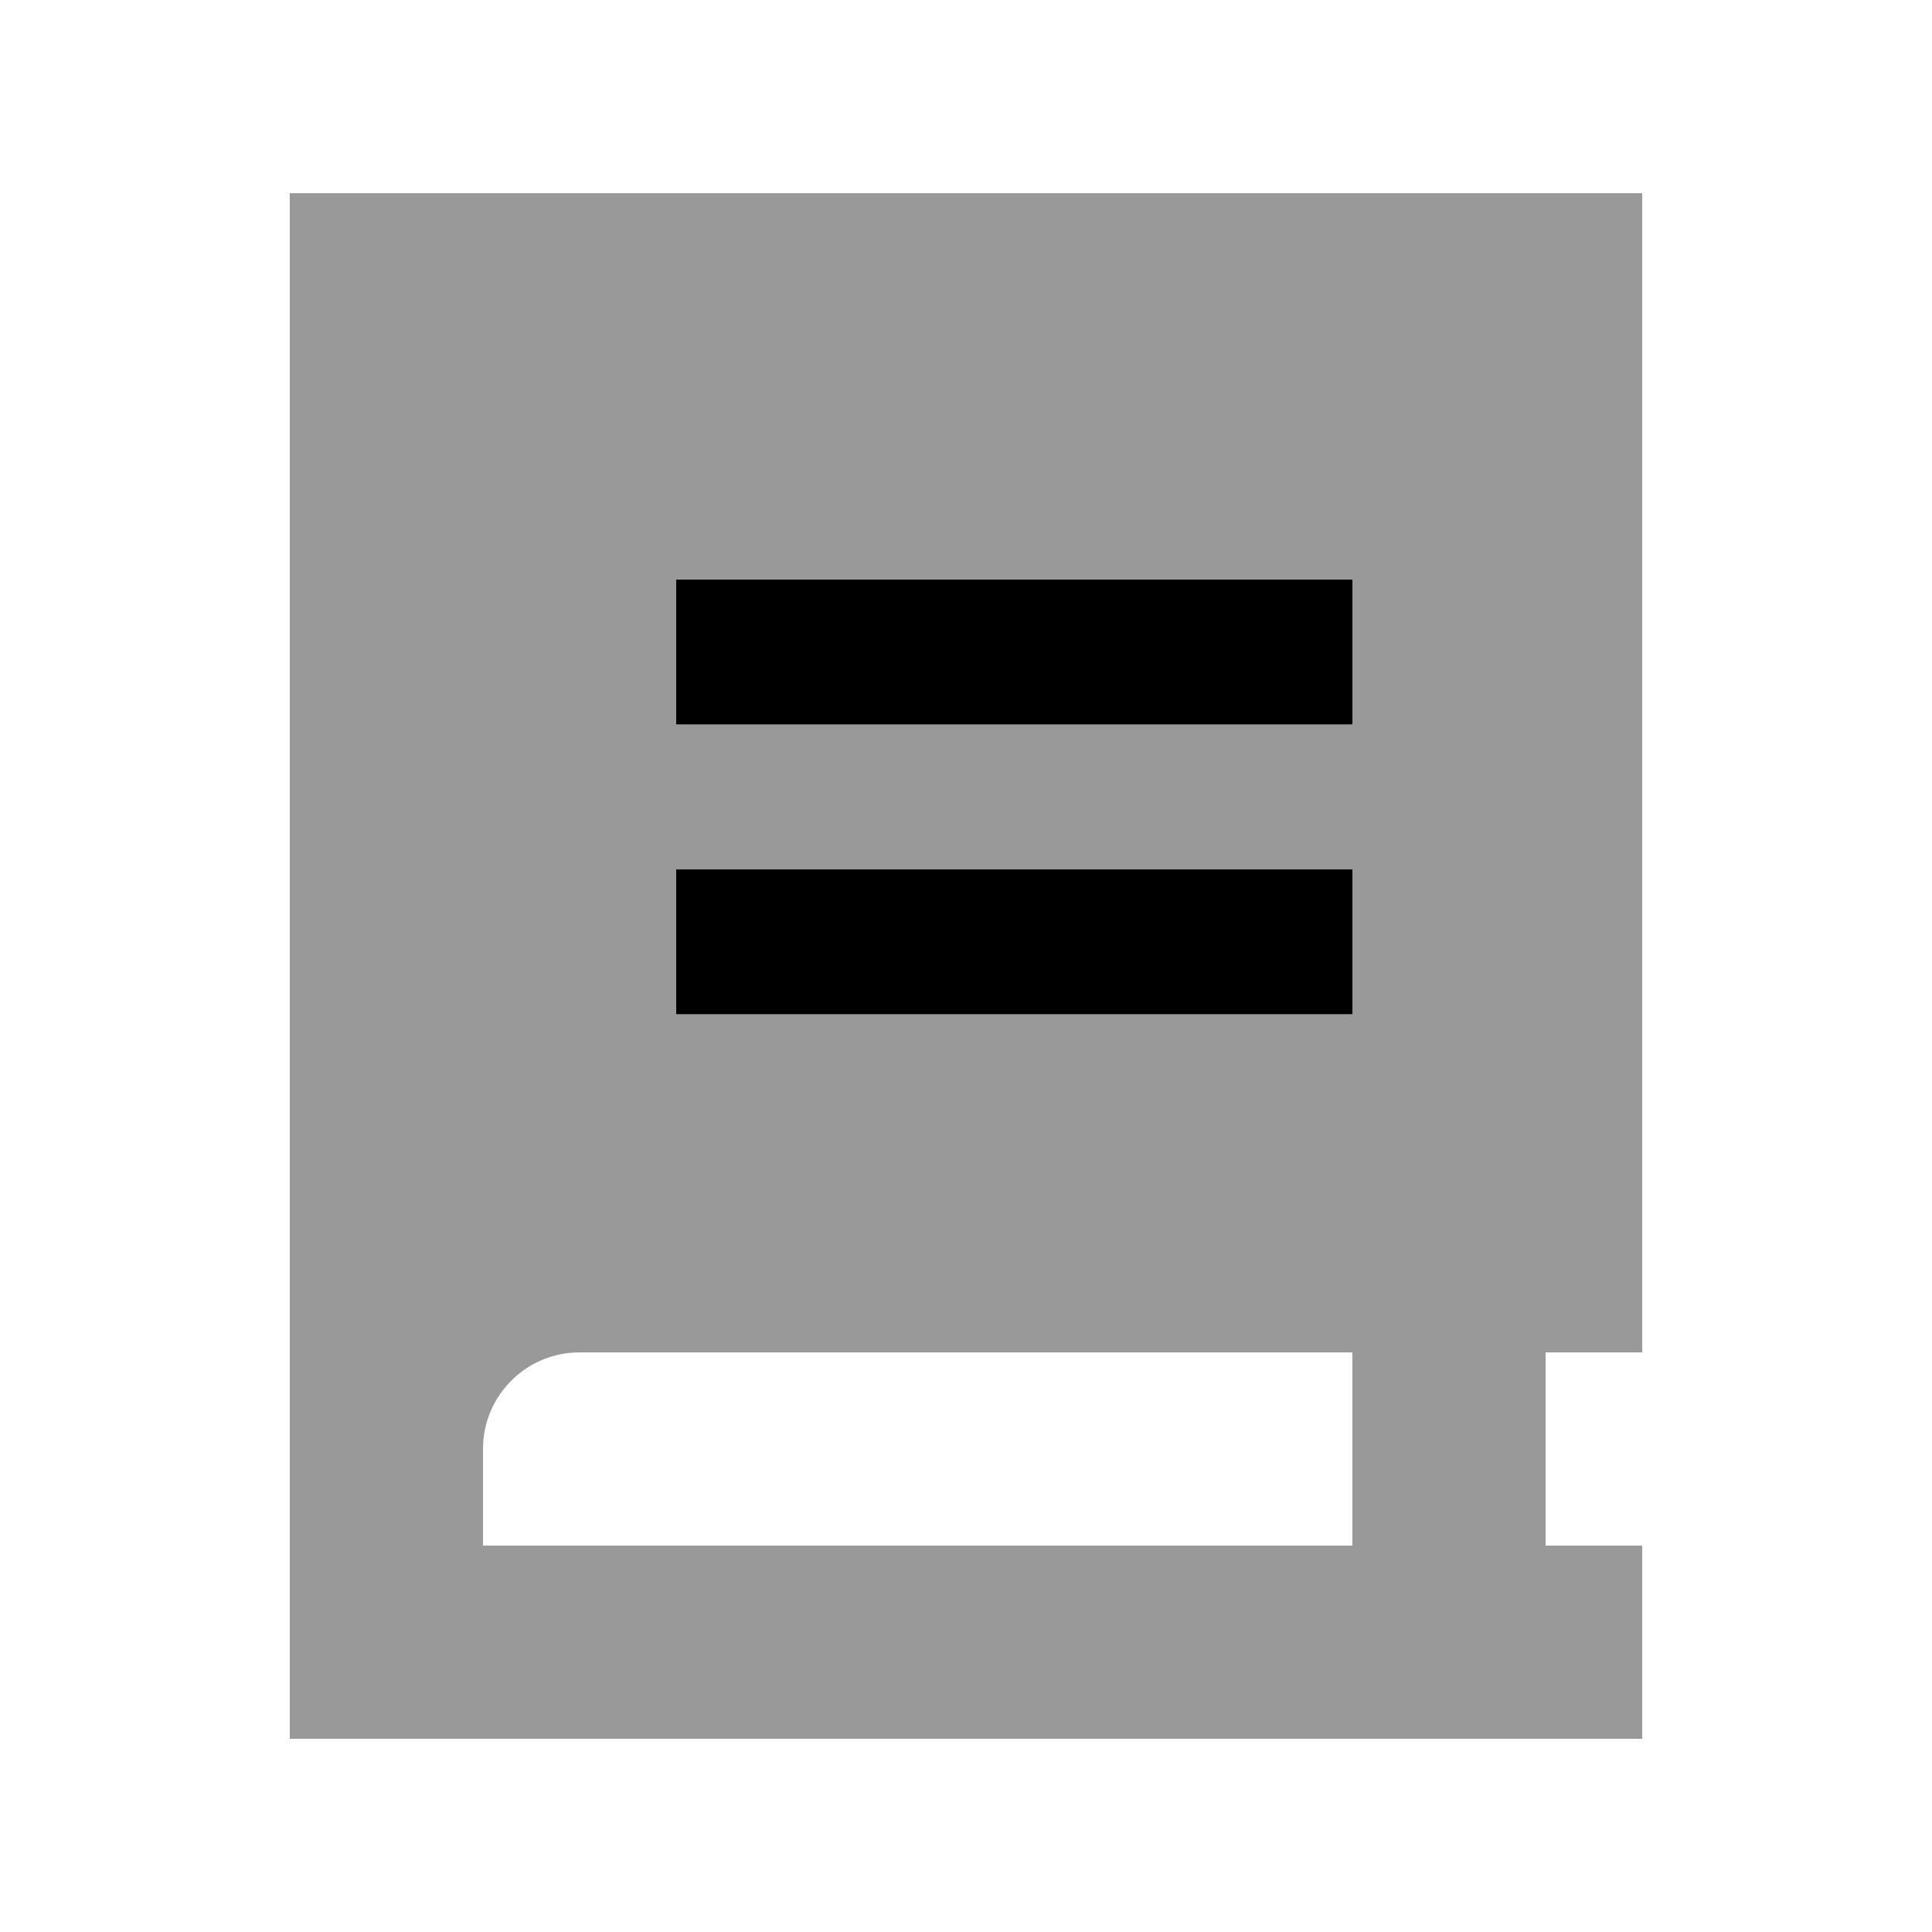
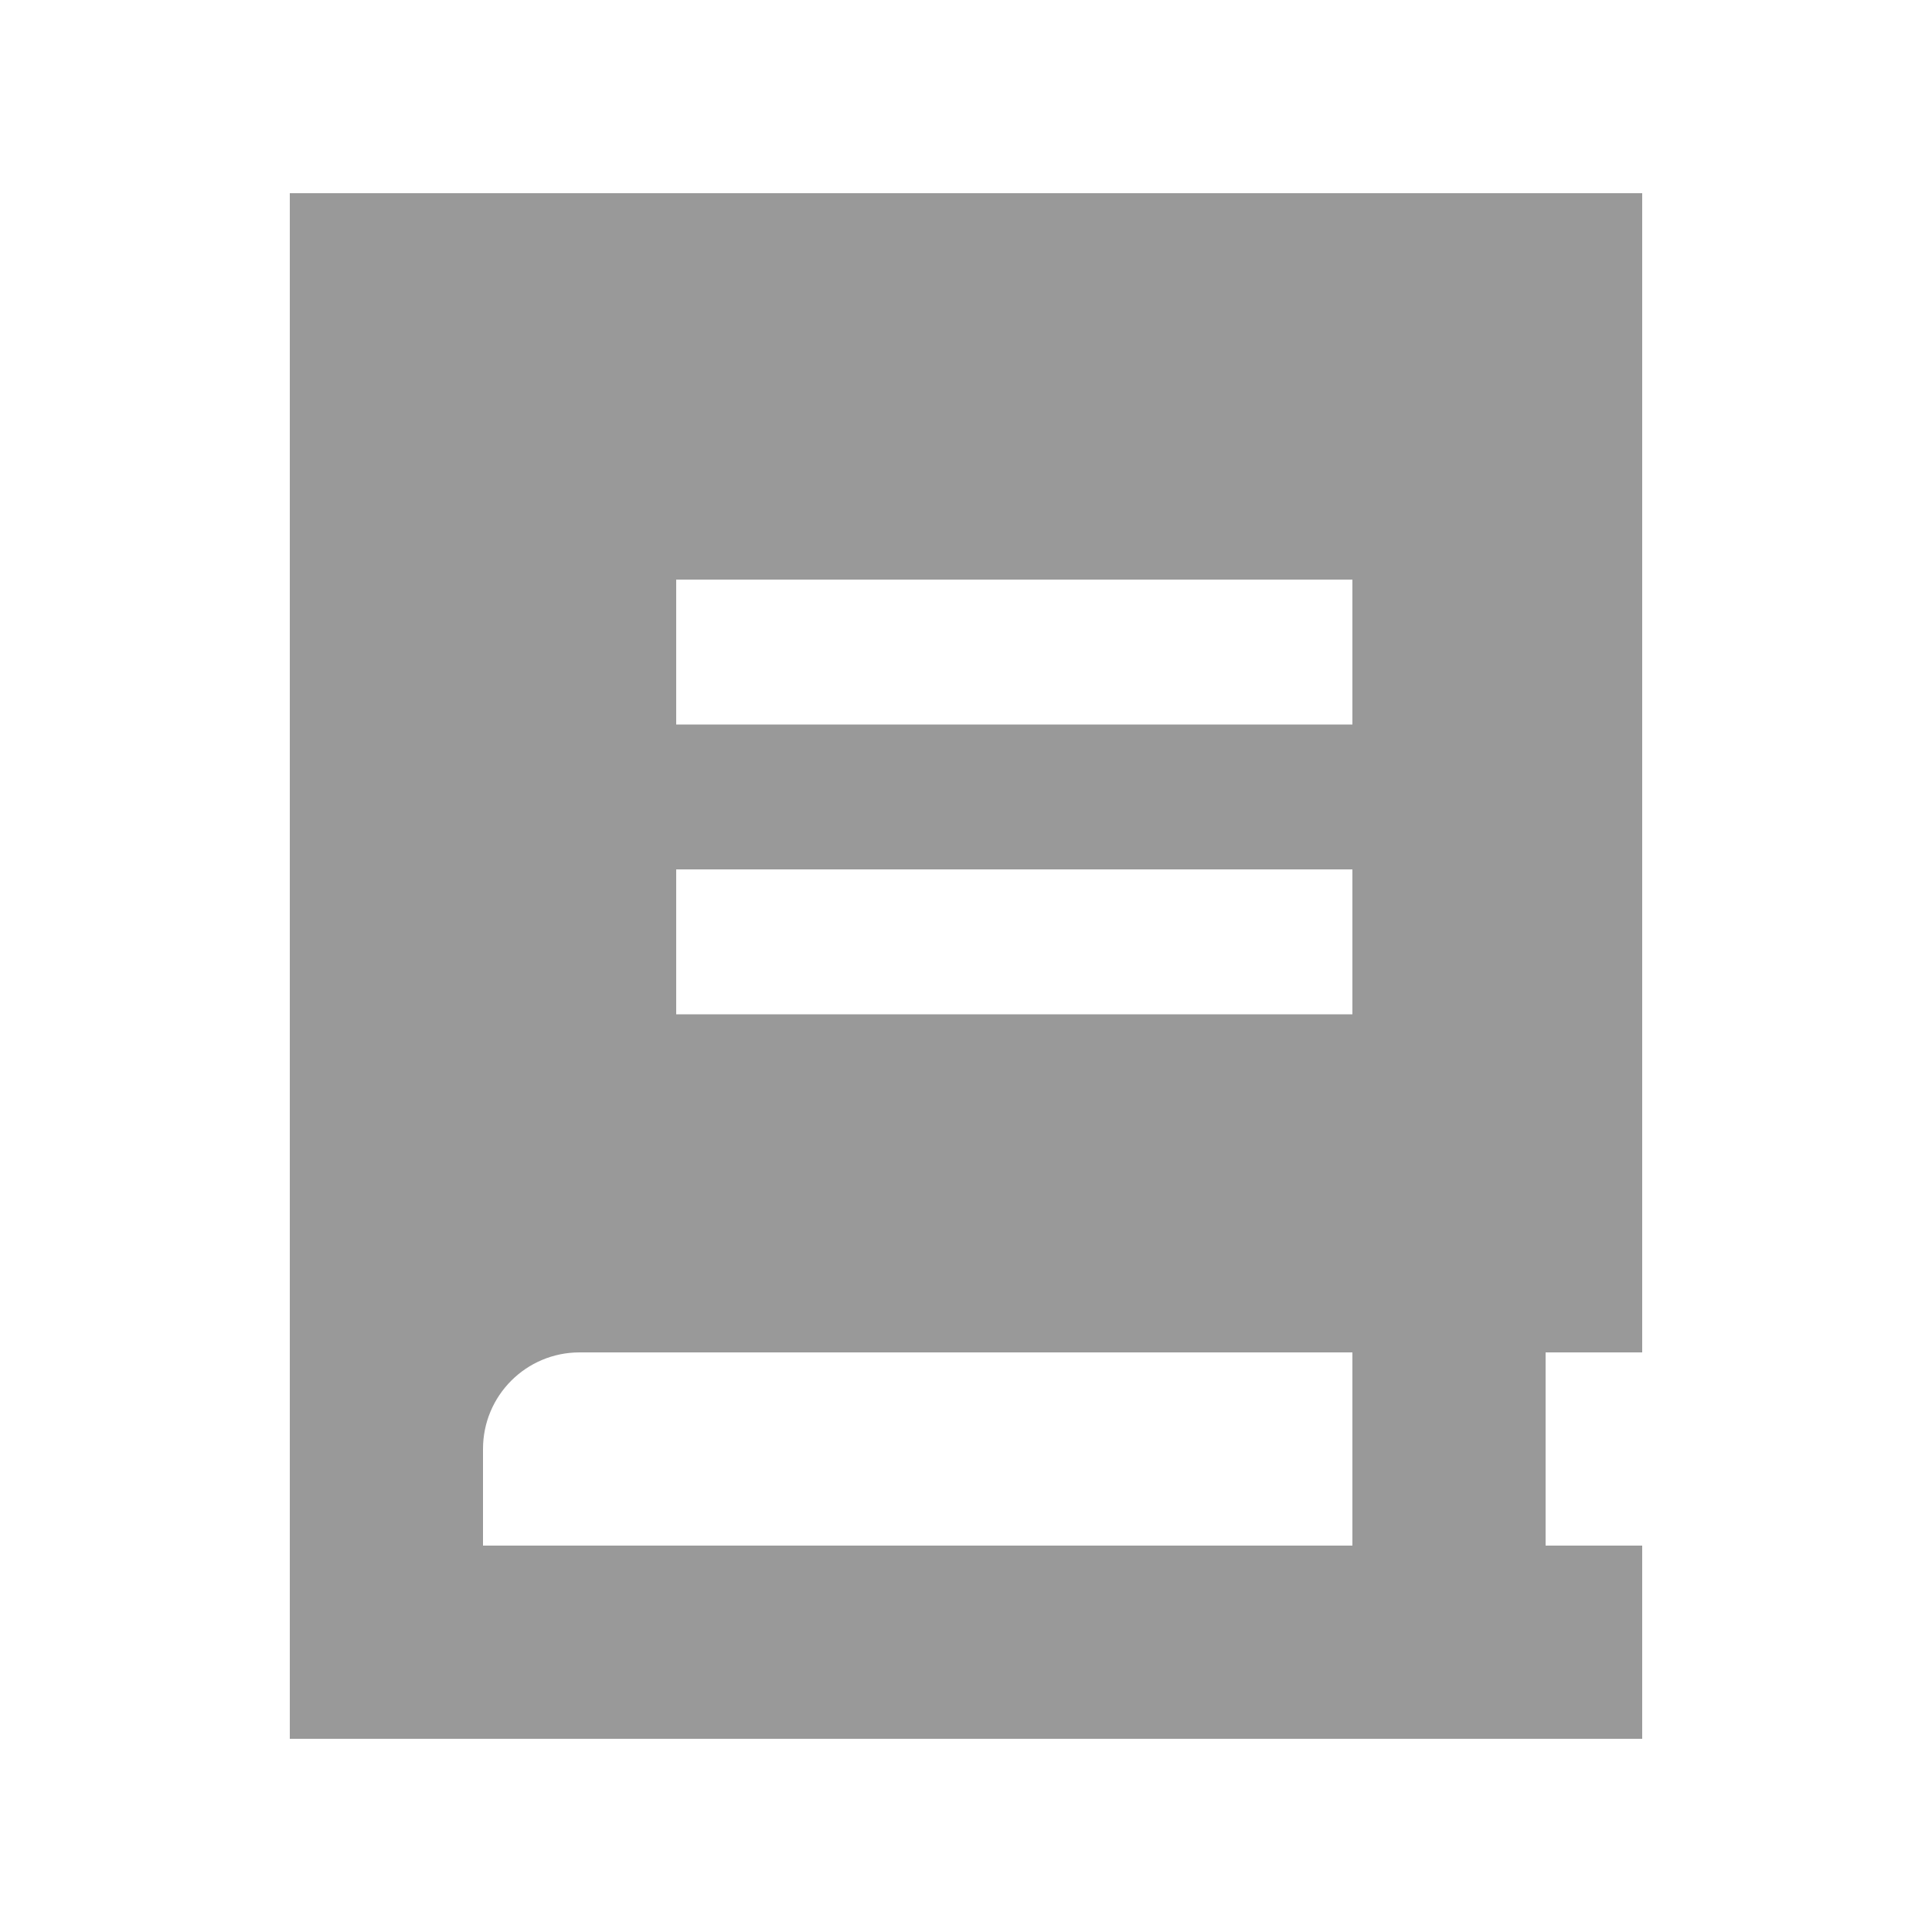
<svg xmlns="http://www.w3.org/2000/svg" viewBox="0 0 640 640">
  <path opacity=".4" fill="currentColor" d="M96 64L96 576L544 576L544 512L512 512L512 448L544 448L544 64L96 64zM160 480C160 462.3 174.3 448 192 448L448 448L448 512L160 512L160 480zM224 192L448 192L448 240L224 240L224 192zM224 288L448 288L448 336L224 336L224 288z" />
-   <path fill="currentColor" d="M448 192L224 192L224 240L448 240L448 192zM448 288L224 288L224 336L448 336L448 288z" />
</svg>